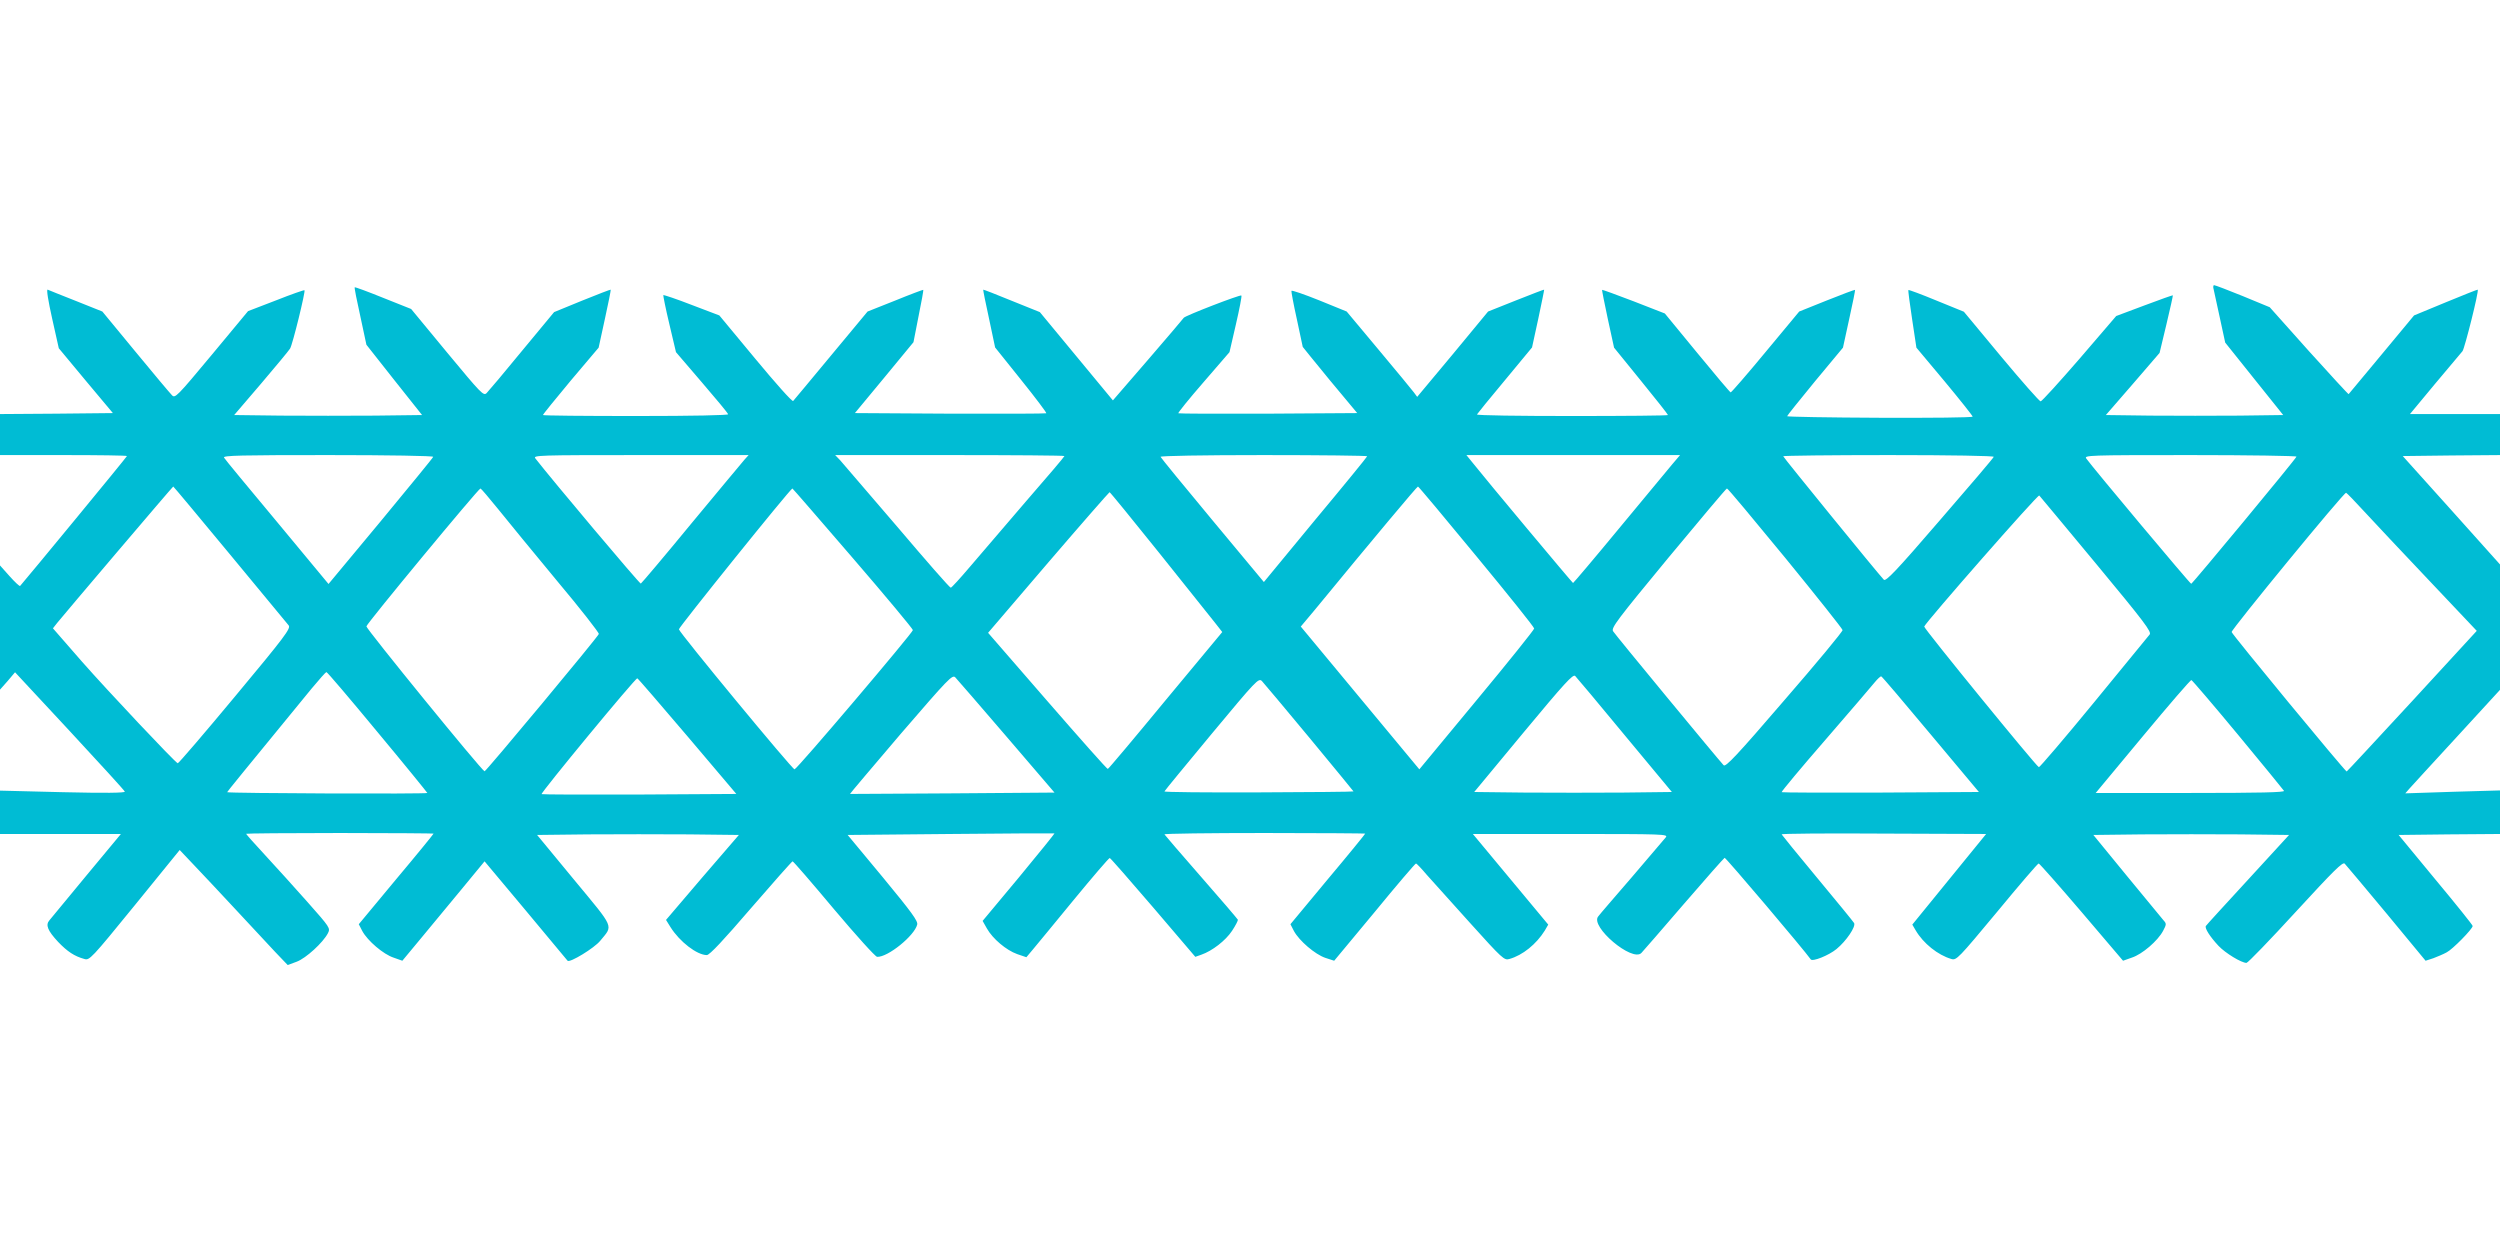
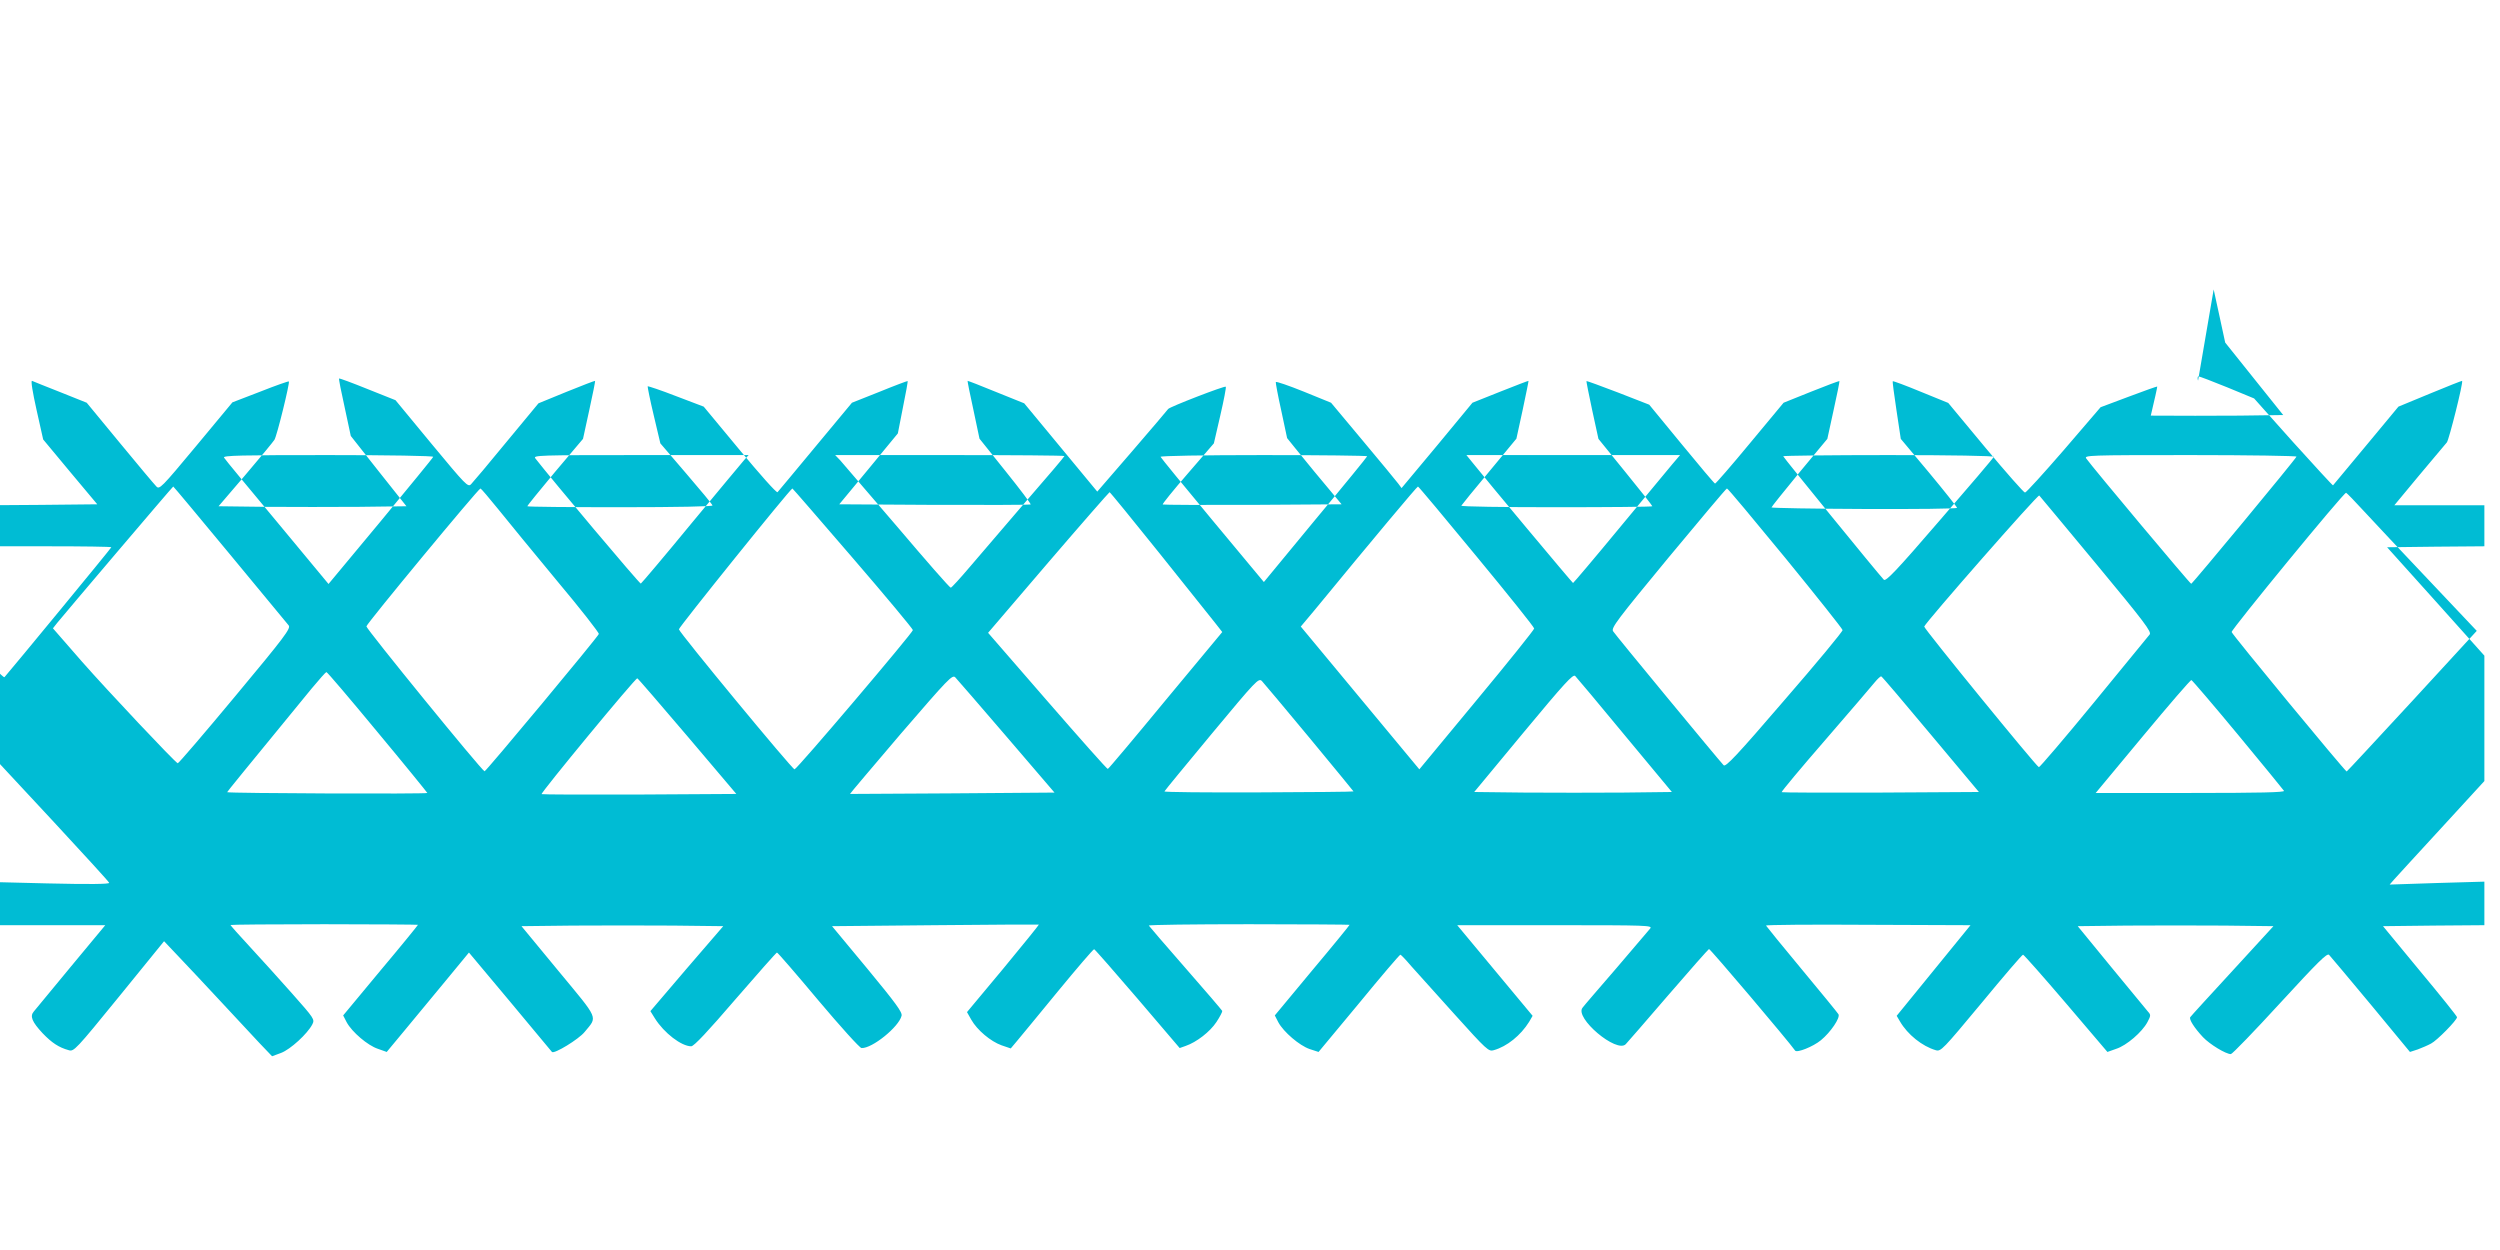
<svg xmlns="http://www.w3.org/2000/svg" version="1.0" width="1280pt" height="640pt" viewBox="0 0 1280 640" preserveAspectRatio="xMidYMid meet">
  <g transform="translate(0,640) scale(0.1,-0.1)" fill="#00bcd4" stroke="none">
-     <path d="M11334 4918 c3 -13 17 -79 32 -147 l27 -125 148 -185 149 -186 -224 -3 c-124 -1 -328 -1 -454 0 l-230 3 138 159 137 159 35 146 c19 80 34 147 33 149 -1 1 -67 -22 -146 -52 l-144 -54 -188 -219 c-104 -120 -193 -218 -199 -218 -6 0 -97 103 -202 229 l-191 230 -140 57 c-77 32 -142 56 -144 54 -2 -2 7 -70 19 -149 l22 -146 144 -172 c79 -95 144 -177 144 -181 0 -5 -214 -7 -475 -6 -261 1 -475 5 -475 8 0 3 65 84 143 179 l143 172 32 147 c18 80 31 147 30 149 -2 1 -67 -23 -144 -54 l-142 -57 -172 -207 c-95 -115 -176 -208 -179 -207 -3 0 -80 91 -171 202 l-166 202 -159 62 c-88 34 -161 60 -162 59 -2 -1 12 -68 29 -149 l32 -147 138 -170 c76 -93 138 -172 138 -175 0 -3 -221 -5 -491 -5 -270 0 -489 3 -487 8 2 4 66 83 143 175 l139 168 32 147 c17 81 31 148 30 149 -1 1 -66 -24 -144 -55 l-143 -57 -181 -219 -182 -218 -17 23 c-10 13 -91 112 -181 219 l-163 195 -140 57 c-77 31 -141 53 -143 49 -1 -4 11 -70 28 -146 16 -77 30 -140 30 -141 0 -1 63 -78 139 -171 l140 -168 -456 -3 c-251 -1 -458 0 -460 2 -3 2 55 74 129 159 l133 154 33 143 c18 78 31 145 28 147 -5 6 -287 -103 -295 -114 -3 -5 -86 -102 -184 -216 l-179 -207 -187 226 -187 226 -144 58 c-80 33 -145 58 -146 57 -1 -1 12 -68 30 -149 l31 -147 133 -166 c74 -92 132 -169 129 -171 -2 -2 -224 -3 -492 -2 l-488 3 150 181 150 182 26 133 c15 73 26 134 24 135 -1 1 -66 -23 -144 -55 l-141 -56 -187 -225 c-103 -124 -190 -229 -194 -233 -5 -5 -91 92 -193 215 l-185 223 -142 54 c-77 30 -143 52 -145 50 -1 -2 12 -69 31 -148 l34 -144 132 -154 c73 -85 134 -158 135 -164 2 -5 -178 -9 -472 -9 -262 0 -476 2 -476 5 0 4 64 82 142 176 l143 169 32 147 c18 81 31 148 30 150 -2 1 -67 -24 -146 -56 l-144 -59 -164 -198 c-90 -110 -172 -207 -181 -216 -16 -17 -27 -5 -202 206 l-185 224 -143 57 c-79 32 -144 56 -146 54 -2 -2 11 -69 29 -149 l31 -145 142 -180 143 -180 -241 -3 c-132 -1 -348 -1 -481 0 l-240 3 137 160 c75 88 142 169 149 180 13 20 80 294 74 299 -2 2 -68 -21 -146 -52 l-143 -55 -186 -224 c-179 -215 -188 -224 -204 -206 -10 10 -94 110 -187 223 l-169 205 -135 54 c-73 29 -139 55 -145 58 -7 2 3 -58 23 -148 l34 -152 138 -166 139 -166 -289 -3 -289 -2 0 -105 0 -105 325 0 c179 0 325 -2 325 -5 0 -4 -515 -629 -547 -665 -3 -3 -27 20 -54 50 l-49 55 0 -318 0 -318 39 44 38 45 279 -300 c154 -166 281 -305 283 -311 2 -7 -103 -8 -318 -3 l-321 8 0 -111 0 -111 310 0 309 0 -176 -212 c-97 -117 -182 -221 -190 -230 -21 -24 -9 -53 45 -111 47 -49 83 -73 134 -87 26 -8 35 1 258 275 l230 283 73 -77 c40 -42 135 -143 212 -226 76 -82 168 -181 203 -218 l65 -68 46 17 c48 18 135 98 160 146 13 26 11 29 -105 160 -65 73 -162 181 -216 239 -54 58 -98 108 -98 110 0 2 216 4 480 4 264 0 480 -2 480 -3 0 -2 -86 -108 -192 -234 l-191 -230 18 -35 c27 -50 108 -119 160 -136 l45 -16 93 112 c51 62 146 176 211 255 l117 142 211 -252 c116 -139 212 -255 214 -257 11 -12 137 65 167 102 67 82 77 58 -134 313 l-189 229 261 3 c143 1 376 1 516 0 l256 -3 -187 -217 -186 -218 23 -37 c47 -75 136 -143 186 -143 14 0 86 77 226 240 114 132 210 240 213 240 4 0 99 -110 212 -245 113 -134 212 -244 221 -244 54 -3 191 108 205 165 5 18 -29 64 -175 241 l-181 218 527 5 c291 3 530 4 532 3 1 -1 -80 -102 -182 -225 l-186 -223 22 -39 c30 -53 99 -111 155 -131 l47 -16 32 38 c18 21 112 136 210 255 98 119 181 216 185 215 4 -1 104 -115 223 -254 l215 -252 31 11 c55 19 124 72 157 122 18 27 31 53 30 57 -2 4 -86 103 -188 219 -102 116 -186 215 -188 218 -1 4 230 7 513 7 283 0 515 -2 515 -3 0 -2 -86 -108 -192 -234 l-191 -230 18 -35 c27 -50 108 -119 160 -137 l46 -15 207 249 c113 138 209 250 212 249 3 0 28 -26 55 -58 28 -31 128 -143 223 -248 164 -182 174 -191 200 -183 68 19 138 76 181 145 l18 31 -193 232 -193 232 501 0 c474 0 500 -1 487 -17 -8 -10 -86 -101 -173 -203 -88 -102 -166 -192 -173 -202 -44 -51 175 -236 221 -187 8 8 105 120 216 249 111 129 206 236 210 238 6 2 409 -474 441 -520 9 -13 92 20 132 53 50 41 100 115 90 133 -4 7 -89 111 -188 230 -99 119 -181 220 -183 224 -1 4 234 6 523 4 l524 -2 -189 -232 -189 -232 17 -29 c39 -67 114 -127 183 -147 26 -8 36 3 234 241 113 137 209 249 213 248 4 0 103 -112 220 -249 l212 -249 45 16 c53 17 133 86 160 137 17 32 18 37 3 53 -8 10 -93 113 -188 228 l-172 210 251 3 c138 1 363 1 501 0 l250 -3 -210 -229 c-116 -126 -213 -232 -216 -237 -7 -11 21 -55 65 -102 35 -37 117 -87 143 -87 7 0 121 118 252 261 195 212 241 258 251 247 7 -7 103 -122 214 -255 l200 -242 40 13 c21 8 52 21 68 30 30 15 133 120 133 135 0 5 -85 111 -190 237 l-189 229 259 3 260 2 0 112 0 111 -242 -7 -243 -8 21 24 c11 12 120 132 242 264 l222 242 0 321 0 321 -249 278 -249 277 249 3 249 2 0 105 0 105 -230 0 -231 0 127 153 c70 83 134 160 142 169 11 14 85 308 78 315 -1 1 -75 -28 -164 -65 l-162 -67 -166 -200 c-91 -110 -167 -201 -169 -203 -1 -2 -93 98 -204 221 l-200 224 -138 57 c-76 31 -142 56 -147 56 -4 0 -6 -10 -2 -22z m-9116 -857 c-1 -5 -123 -153 -269 -330 l-267 -321 -263 317 c-145 174 -268 322 -272 330 -7 11 86 13 533 13 311 0 540 -4 538 -9z m1595 -13 c-11 -13 -134 -160 -273 -328 -138 -168 -255 -306 -259 -308 -6 -2 -453 529 -540 641 -13 16 14 17 540 17 l552 0 -20 -22z m1637 17 c0 -3 -88 -107 -197 -232 -108 -126 -237 -276 -287 -335 -50 -59 -94 -107 -98 -107 -5 -1 -128 140 -274 312 -147 171 -278 324 -292 340 l-26 27 587 0 c323 0 587 -2 587 -5z m1550 -1 c0 -3 -119 -149 -265 -324 l-264 -320 -263 316 c-145 174 -264 320 -266 325 -2 5 217 9 527 9 292 0 531 -3 531 -6z m1562 -41 c-22 -27 -144 -174 -272 -328 -127 -154 -234 -280 -236 -280 -3 0 -449 533 -516 618 l-30 37 547 0 547 0 -40 -47z m1646 38 c-1 -5 -126 -152 -277 -326 -223 -259 -276 -314 -286 -303 -33 35 -515 627 -515 632 0 3 243 6 541 6 320 0 539 -4 537 -9z m1550 1 c-5 -14 -533 -651 -539 -651 -5 -1 -502 592 -537 641 -13 17 8 18 533 18 301 0 545 -4 543 -8z m-10581 -500 c158 -191 294 -355 301 -364 12 -15 -19 -57 -274 -363 -158 -190 -290 -344 -294 -343 -17 8 -356 368 -489 519 l-150 172 22 28 c27 34 591 698 594 698 1 1 131 -155 290 -347z m6383 -11 c162 -196 295 -362 295 -369 0 -6 -132 -171 -294 -366 l-294 -355 -304 366 -303 365 68 81 c309 376 528 637 532 636 3 0 138 -161 300 -358z m-5010 243 c47 -59 183 -224 302 -368 120 -143 216 -266 214 -272 -6 -17 -578 -704 -585 -703 -13 1 -606 729 -605 742 1 14 573 705 584 706 3 0 43 -47 90 -105z m1816 -251 c169 -196 307 -362 308 -369 1 -12 -593 -712 -606 -713 -11 -1 -591 701 -592 717 -1 10 568 717 581 721 1 1 140 -160 309 -356z m4775 0 c160 -196 292 -362 293 -369 1 -7 -133 -169 -298 -359 -244 -284 -301 -344 -311 -333 -30 32 -556 669 -566 686 -11 17 22 60 282 375 162 195 297 356 301 356 4 1 138 -160 299 -356z m-3205 25 c137 -171 265 -332 286 -358 l36 -46 -290 -349 c-159 -193 -292 -351 -296 -352 -4 -1 -143 156 -310 348 l-303 349 308 360 c169 197 311 359 314 360 3 0 117 -140 255 -312z m6170 212 c48 -52 197 -211 331 -352 l244 -258 -331 -360 c-183 -198 -333 -360 -335 -360 -8 0 -588 703 -589 714 -1 14 575 716 586 713 4 -1 46 -45 94 -97z m-1372 -269 c247 -298 284 -347 272 -360 -7 -9 -136 -166 -286 -349 -150 -183 -277 -331 -281 -330 -14 5 -590 711 -587 720 8 23 582 678 589 671 4 -4 136 -163 293 -352z m-8803 -857 c140 -168 255 -310 257 -314 2 -6 -1016 -2 -1025 4 -1 1 81 102 432 530 39 47 73 85 76 85 4 1 121 -137 260 -305z m3222 -25 l246 -287 -522 -4 c-287 -2 -523 -3 -525 -3 -1 1 116 139 260 308 244 283 264 304 279 289 9 -9 127 -146 262 -303z m3166 6 l241 -290 -249 -3 c-137 -1 -365 -1 -506 0 l-257 3 252 304 c211 254 254 301 265 290 8 -8 122 -144 254 -304z m1566 5 l247 -295 -503 -3 c-276 -1 -504 0 -507 2 -2 3 98 123 224 268 125 145 239 277 253 295 14 17 29 31 33 30 4 -1 118 -135 253 -297z m-6365 -10 l250 -295 -497 -3 c-273 -1 -498 0 -500 2 -6 6 480 595 490 593 4 -1 119 -135 257 -297z m3184 -7 c124 -150 226 -274 226 -275 0 -2 -219 -4 -486 -5 -267 -1 -484 1 -482 5 2 5 111 137 242 295 228 274 240 287 257 270 9 -10 119 -140 243 -290z m4754 16 c126 -152 232 -282 236 -288 5 -8 -123 -11 -478 -11 l-486 0 241 290 c133 160 245 290 249 288 5 -2 112 -127 238 -279z" />
+     <path d="M11334 4918 c3 -13 17 -79 32 -147 l27 -125 148 -185 149 -186 -224 -3 c-124 -1 -328 -1 -454 0 c19 80 34 147 33 149 -1 1 -67 -22 -146 -52 l-144 -54 -188 -219 c-104 -120 -193 -218 -199 -218 -6 0 -97 103 -202 229 l-191 230 -140 57 c-77 32 -142 56 -144 54 -2 -2 7 -70 19 -149 l22 -146 144 -172 c79 -95 144 -177 144 -181 0 -5 -214 -7 -475 -6 -261 1 -475 5 -475 8 0 3 65 84 143 179 l143 172 32 147 c18 80 31 147 30 149 -2 1 -67 -23 -144 -54 l-142 -57 -172 -207 c-95 -115 -176 -208 -179 -207 -3 0 -80 91 -171 202 l-166 202 -159 62 c-88 34 -161 60 -162 59 -2 -1 12 -68 29 -149 l32 -147 138 -170 c76 -93 138 -172 138 -175 0 -3 -221 -5 -491 -5 -270 0 -489 3 -487 8 2 4 66 83 143 175 l139 168 32 147 c17 81 31 148 30 149 -1 1 -66 -24 -144 -55 l-143 -57 -181 -219 -182 -218 -17 23 c-10 13 -91 112 -181 219 l-163 195 -140 57 c-77 31 -141 53 -143 49 -1 -4 11 -70 28 -146 16 -77 30 -140 30 -141 0 -1 63 -78 139 -171 l140 -168 -456 -3 c-251 -1 -458 0 -460 2 -3 2 55 74 129 159 l133 154 33 143 c18 78 31 145 28 147 -5 6 -287 -103 -295 -114 -3 -5 -86 -102 -184 -216 l-179 -207 -187 226 -187 226 -144 58 c-80 33 -145 58 -146 57 -1 -1 12 -68 30 -149 l31 -147 133 -166 c74 -92 132 -169 129 -171 -2 -2 -224 -3 -492 -2 l-488 3 150 181 150 182 26 133 c15 73 26 134 24 135 -1 1 -66 -23 -144 -55 l-141 -56 -187 -225 c-103 -124 -190 -229 -194 -233 -5 -5 -91 92 -193 215 l-185 223 -142 54 c-77 30 -143 52 -145 50 -1 -2 12 -69 31 -148 l34 -144 132 -154 c73 -85 134 -158 135 -164 2 -5 -178 -9 -472 -9 -262 0 -476 2 -476 5 0 4 64 82 142 176 l143 169 32 147 c18 81 31 148 30 150 -2 1 -67 -24 -146 -56 l-144 -59 -164 -198 c-90 -110 -172 -207 -181 -216 -16 -17 -27 -5 -202 206 l-185 224 -143 57 c-79 32 -144 56 -146 54 -2 -2 11 -69 29 -149 l31 -145 142 -180 143 -180 -241 -3 c-132 -1 -348 -1 -481 0 l-240 3 137 160 c75 88 142 169 149 180 13 20 80 294 74 299 -2 2 -68 -21 -146 -52 l-143 -55 -186 -224 c-179 -215 -188 -224 -204 -206 -10 10 -94 110 -187 223 l-169 205 -135 54 c-73 29 -139 55 -145 58 -7 2 3 -58 23 -148 l34 -152 138 -166 139 -166 -289 -3 -289 -2 0 -105 0 -105 325 0 c179 0 325 -2 325 -5 0 -4 -515 -629 -547 -665 -3 -3 -27 20 -54 50 l-49 55 0 -318 0 -318 39 44 38 45 279 -300 c154 -166 281 -305 283 -311 2 -7 -103 -8 -318 -3 l-321 8 0 -111 0 -111 310 0 309 0 -176 -212 c-97 -117 -182 -221 -190 -230 -21 -24 -9 -53 45 -111 47 -49 83 -73 134 -87 26 -8 35 1 258 275 l230 283 73 -77 c40 -42 135 -143 212 -226 76 -82 168 -181 203 -218 l65 -68 46 17 c48 18 135 98 160 146 13 26 11 29 -105 160 -65 73 -162 181 -216 239 -54 58 -98 108 -98 110 0 2 216 4 480 4 264 0 480 -2 480 -3 0 -2 -86 -108 -192 -234 l-191 -230 18 -35 c27 -50 108 -119 160 -136 l45 -16 93 112 c51 62 146 176 211 255 l117 142 211 -252 c116 -139 212 -255 214 -257 11 -12 137 65 167 102 67 82 77 58 -134 313 l-189 229 261 3 c143 1 376 1 516 0 l256 -3 -187 -217 -186 -218 23 -37 c47 -75 136 -143 186 -143 14 0 86 77 226 240 114 132 210 240 213 240 4 0 99 -110 212 -245 113 -134 212 -244 221 -244 54 -3 191 108 205 165 5 18 -29 64 -175 241 l-181 218 527 5 c291 3 530 4 532 3 1 -1 -80 -102 -182 -225 l-186 -223 22 -39 c30 -53 99 -111 155 -131 l47 -16 32 38 c18 21 112 136 210 255 98 119 181 216 185 215 4 -1 104 -115 223 -254 l215 -252 31 11 c55 19 124 72 157 122 18 27 31 53 30 57 -2 4 -86 103 -188 219 -102 116 -186 215 -188 218 -1 4 230 7 513 7 283 0 515 -2 515 -3 0 -2 -86 -108 -192 -234 l-191 -230 18 -35 c27 -50 108 -119 160 -137 l46 -15 207 249 c113 138 209 250 212 249 3 0 28 -26 55 -58 28 -31 128 -143 223 -248 164 -182 174 -191 200 -183 68 19 138 76 181 145 l18 31 -193 232 -193 232 501 0 c474 0 500 -1 487 -17 -8 -10 -86 -101 -173 -203 -88 -102 -166 -192 -173 -202 -44 -51 175 -236 221 -187 8 8 105 120 216 249 111 129 206 236 210 238 6 2 409 -474 441 -520 9 -13 92 20 132 53 50 41 100 115 90 133 -4 7 -89 111 -188 230 -99 119 -181 220 -183 224 -1 4 234 6 523 4 l524 -2 -189 -232 -189 -232 17 -29 c39 -67 114 -127 183 -147 26 -8 36 3 234 241 113 137 209 249 213 248 4 0 103 -112 220 -249 l212 -249 45 16 c53 17 133 86 160 137 17 32 18 37 3 53 -8 10 -93 113 -188 228 l-172 210 251 3 c138 1 363 1 501 0 l250 -3 -210 -229 c-116 -126 -213 -232 -216 -237 -7 -11 21 -55 65 -102 35 -37 117 -87 143 -87 7 0 121 118 252 261 195 212 241 258 251 247 7 -7 103 -122 214 -255 l200 -242 40 13 c21 8 52 21 68 30 30 15 133 120 133 135 0 5 -85 111 -190 237 l-189 229 259 3 260 2 0 112 0 111 -242 -7 -243 -8 21 24 c11 12 120 132 242 264 l222 242 0 321 0 321 -249 278 -249 277 249 3 249 2 0 105 0 105 -230 0 -231 0 127 153 c70 83 134 160 142 169 11 14 85 308 78 315 -1 1 -75 -28 -164 -65 l-162 -67 -166 -200 c-91 -110 -167 -201 -169 -203 -1 -2 -93 98 -204 221 l-200 224 -138 57 c-76 31 -142 56 -147 56 -4 0 -6 -10 -2 -22z m-9116 -857 c-1 -5 -123 -153 -269 -330 l-267 -321 -263 317 c-145 174 -268 322 -272 330 -7 11 86 13 533 13 311 0 540 -4 538 -9z m1595 -13 c-11 -13 -134 -160 -273 -328 -138 -168 -255 -306 -259 -308 -6 -2 -453 529 -540 641 -13 16 14 17 540 17 l552 0 -20 -22z m1637 17 c0 -3 -88 -107 -197 -232 -108 -126 -237 -276 -287 -335 -50 -59 -94 -107 -98 -107 -5 -1 -128 140 -274 312 -147 171 -278 324 -292 340 l-26 27 587 0 c323 0 587 -2 587 -5z m1550 -1 c0 -3 -119 -149 -265 -324 l-264 -320 -263 316 c-145 174 -264 320 -266 325 -2 5 217 9 527 9 292 0 531 -3 531 -6z m1562 -41 c-22 -27 -144 -174 -272 -328 -127 -154 -234 -280 -236 -280 -3 0 -449 533 -516 618 l-30 37 547 0 547 0 -40 -47z m1646 38 c-1 -5 -126 -152 -277 -326 -223 -259 -276 -314 -286 -303 -33 35 -515 627 -515 632 0 3 243 6 541 6 320 0 539 -4 537 -9z m1550 1 c-5 -14 -533 -651 -539 -651 -5 -1 -502 592 -537 641 -13 17 8 18 533 18 301 0 545 -4 543 -8z m-10581 -500 c158 -191 294 -355 301 -364 12 -15 -19 -57 -274 -363 -158 -190 -290 -344 -294 -343 -17 8 -356 368 -489 519 l-150 172 22 28 c27 34 591 698 594 698 1 1 131 -155 290 -347z m6383 -11 c162 -196 295 -362 295 -369 0 -6 -132 -171 -294 -366 l-294 -355 -304 366 -303 365 68 81 c309 376 528 637 532 636 3 0 138 -161 300 -358z m-5010 243 c47 -59 183 -224 302 -368 120 -143 216 -266 214 -272 -6 -17 -578 -704 -585 -703 -13 1 -606 729 -605 742 1 14 573 705 584 706 3 0 43 -47 90 -105z m1816 -251 c169 -196 307 -362 308 -369 1 -12 -593 -712 -606 -713 -11 -1 -591 701 -592 717 -1 10 568 717 581 721 1 1 140 -160 309 -356z m4775 0 c160 -196 292 -362 293 -369 1 -7 -133 -169 -298 -359 -244 -284 -301 -344 -311 -333 -30 32 -556 669 -566 686 -11 17 22 60 282 375 162 195 297 356 301 356 4 1 138 -160 299 -356z m-3205 25 c137 -171 265 -332 286 -358 l36 -46 -290 -349 c-159 -193 -292 -351 -296 -352 -4 -1 -143 156 -310 348 l-303 349 308 360 c169 197 311 359 314 360 3 0 117 -140 255 -312z m6170 212 c48 -52 197 -211 331 -352 l244 -258 -331 -360 c-183 -198 -333 -360 -335 -360 -8 0 -588 703 -589 714 -1 14 575 716 586 713 4 -1 46 -45 94 -97z m-1372 -269 c247 -298 284 -347 272 -360 -7 -9 -136 -166 -286 -349 -150 -183 -277 -331 -281 -330 -14 5 -590 711 -587 720 8 23 582 678 589 671 4 -4 136 -163 293 -352z m-8803 -857 c140 -168 255 -310 257 -314 2 -6 -1016 -2 -1025 4 -1 1 81 102 432 530 39 47 73 85 76 85 4 1 121 -137 260 -305z m3222 -25 l246 -287 -522 -4 c-287 -2 -523 -3 -525 -3 -1 1 116 139 260 308 244 283 264 304 279 289 9 -9 127 -146 262 -303z m3166 6 l241 -290 -249 -3 c-137 -1 -365 -1 -506 0 l-257 3 252 304 c211 254 254 301 265 290 8 -8 122 -144 254 -304z m1566 5 l247 -295 -503 -3 c-276 -1 -504 0 -507 2 -2 3 98 123 224 268 125 145 239 277 253 295 14 17 29 31 33 30 4 -1 118 -135 253 -297z m-6365 -10 l250 -295 -497 -3 c-273 -1 -498 0 -500 2 -6 6 480 595 490 593 4 -1 119 -135 257 -297z m3184 -7 c124 -150 226 -274 226 -275 0 -2 -219 -4 -486 -5 -267 -1 -484 1 -482 5 2 5 111 137 242 295 228 274 240 287 257 270 9 -10 119 -140 243 -290z m4754 16 c126 -152 232 -282 236 -288 5 -8 -123 -11 -478 -11 l-486 0 241 290 c133 160 245 290 249 288 5 -2 112 -127 238 -279z" />
  </g>
</svg>